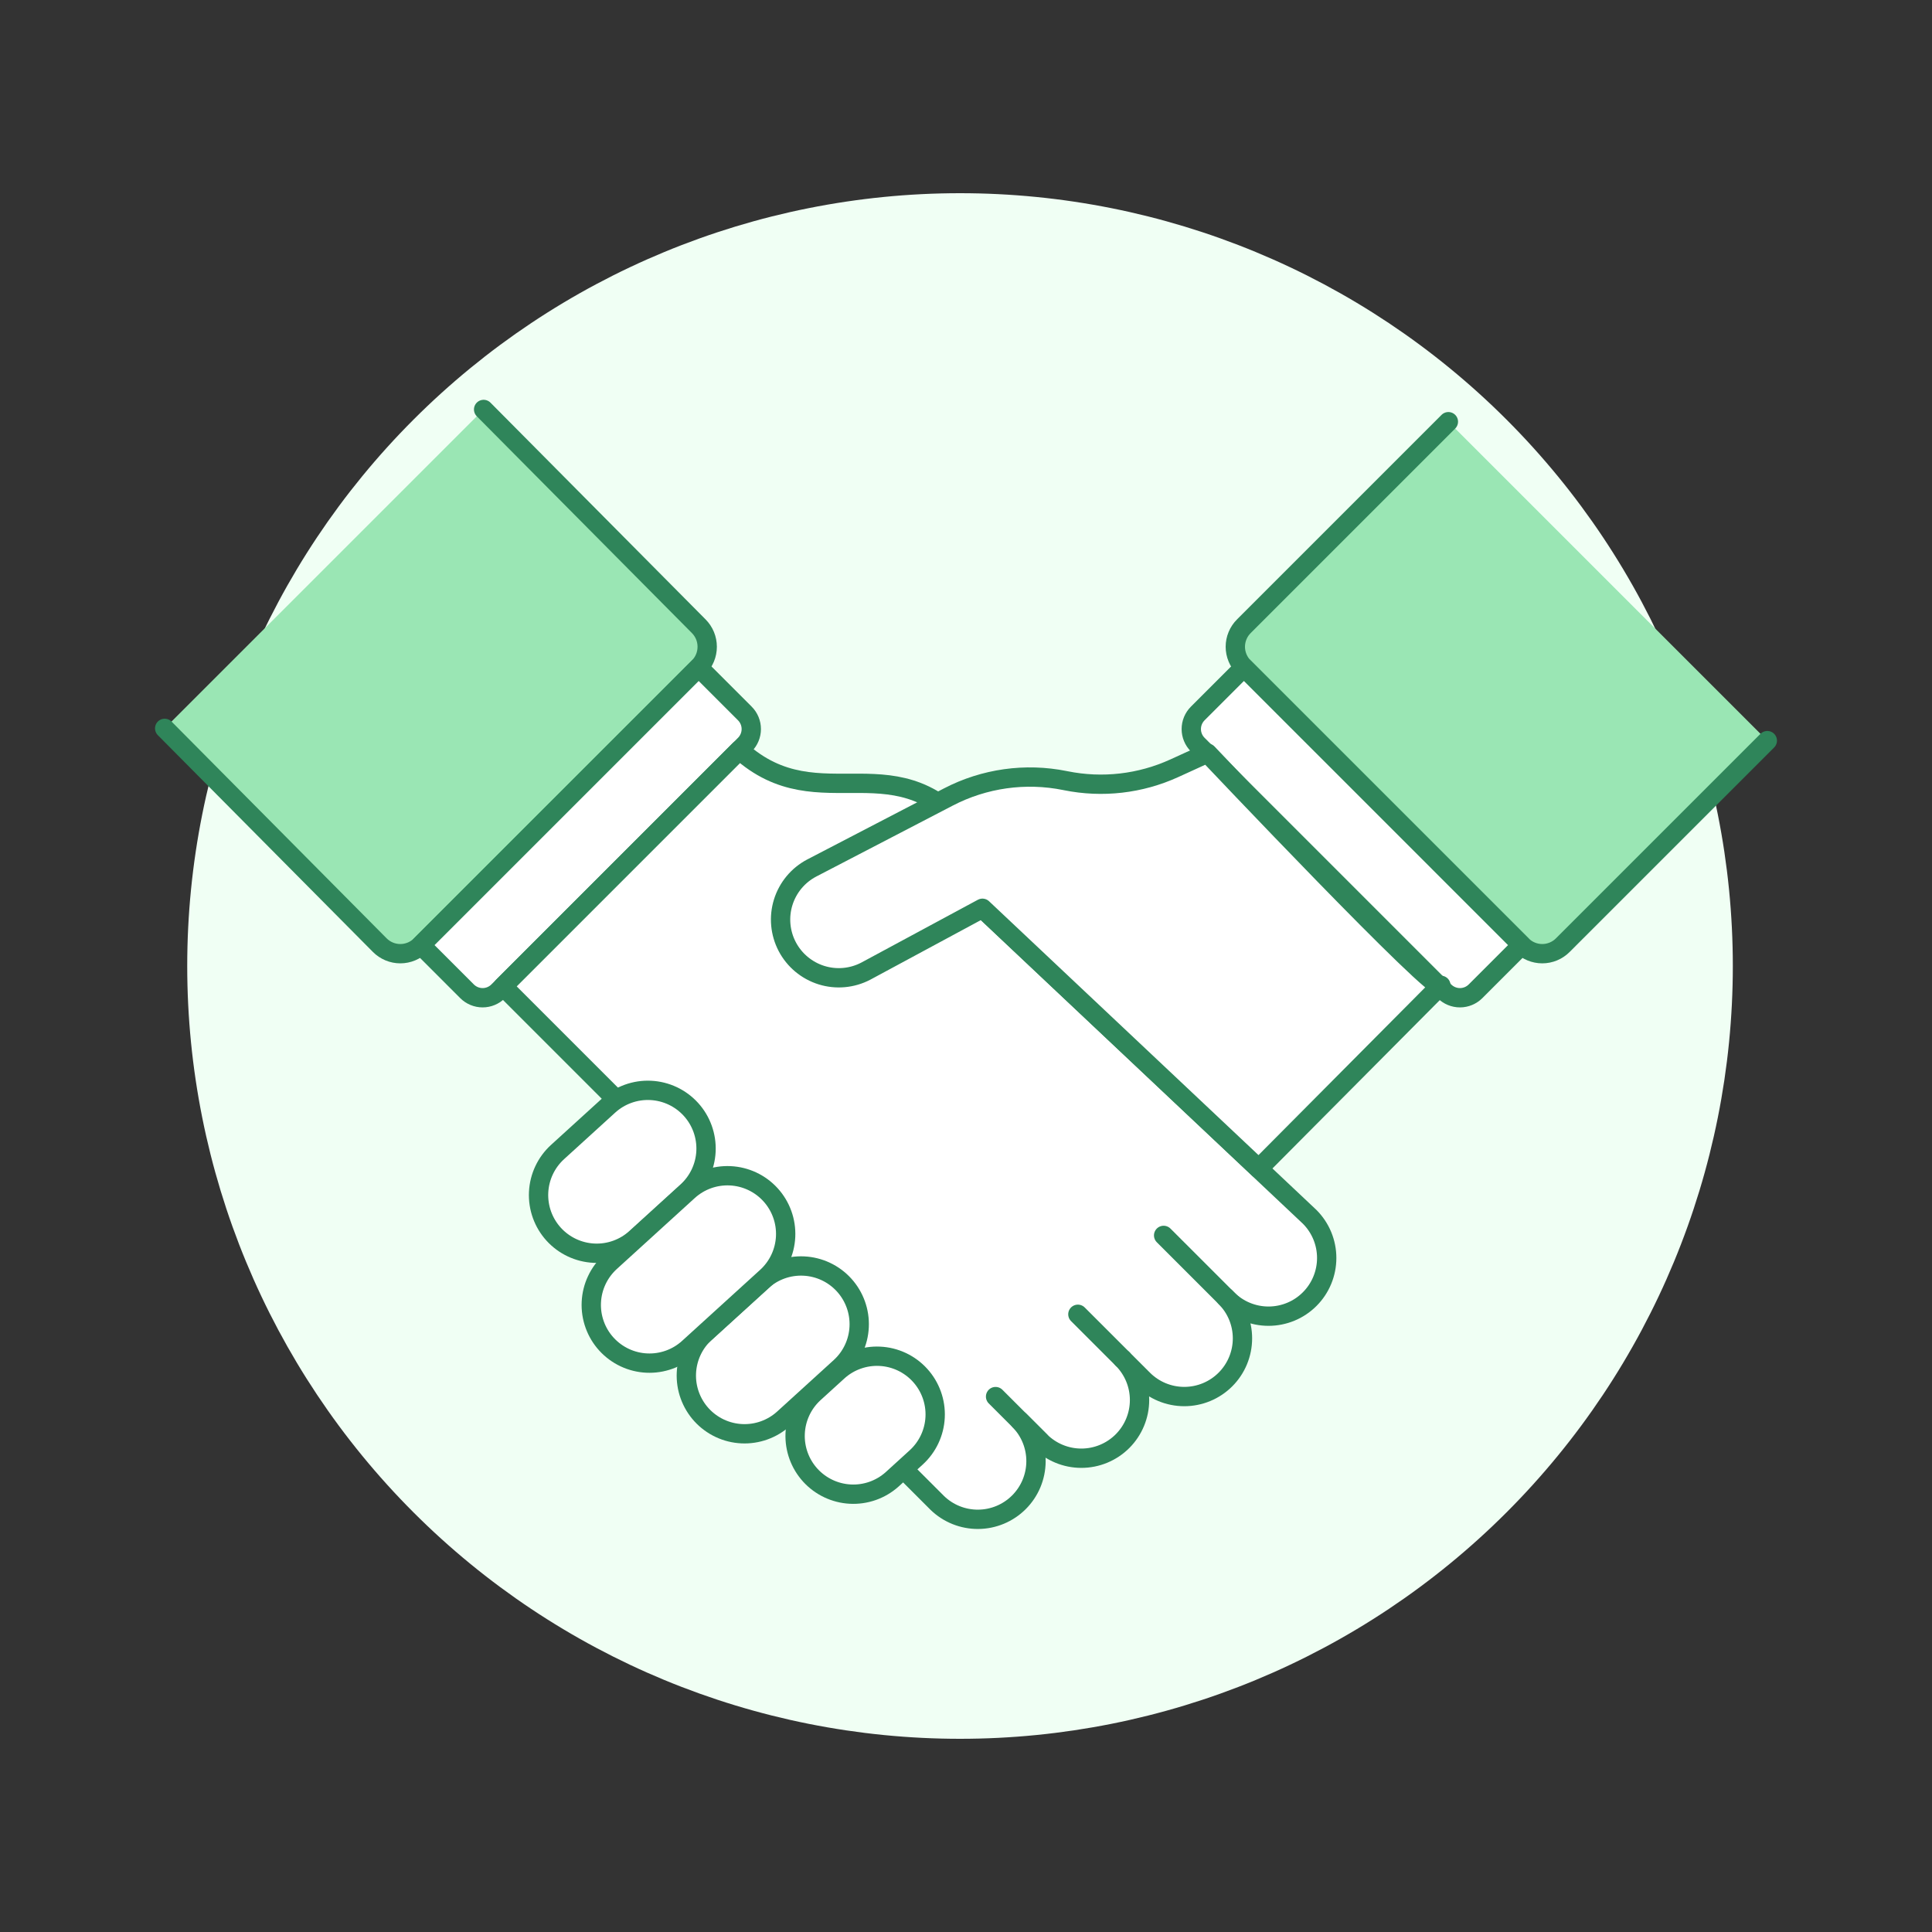
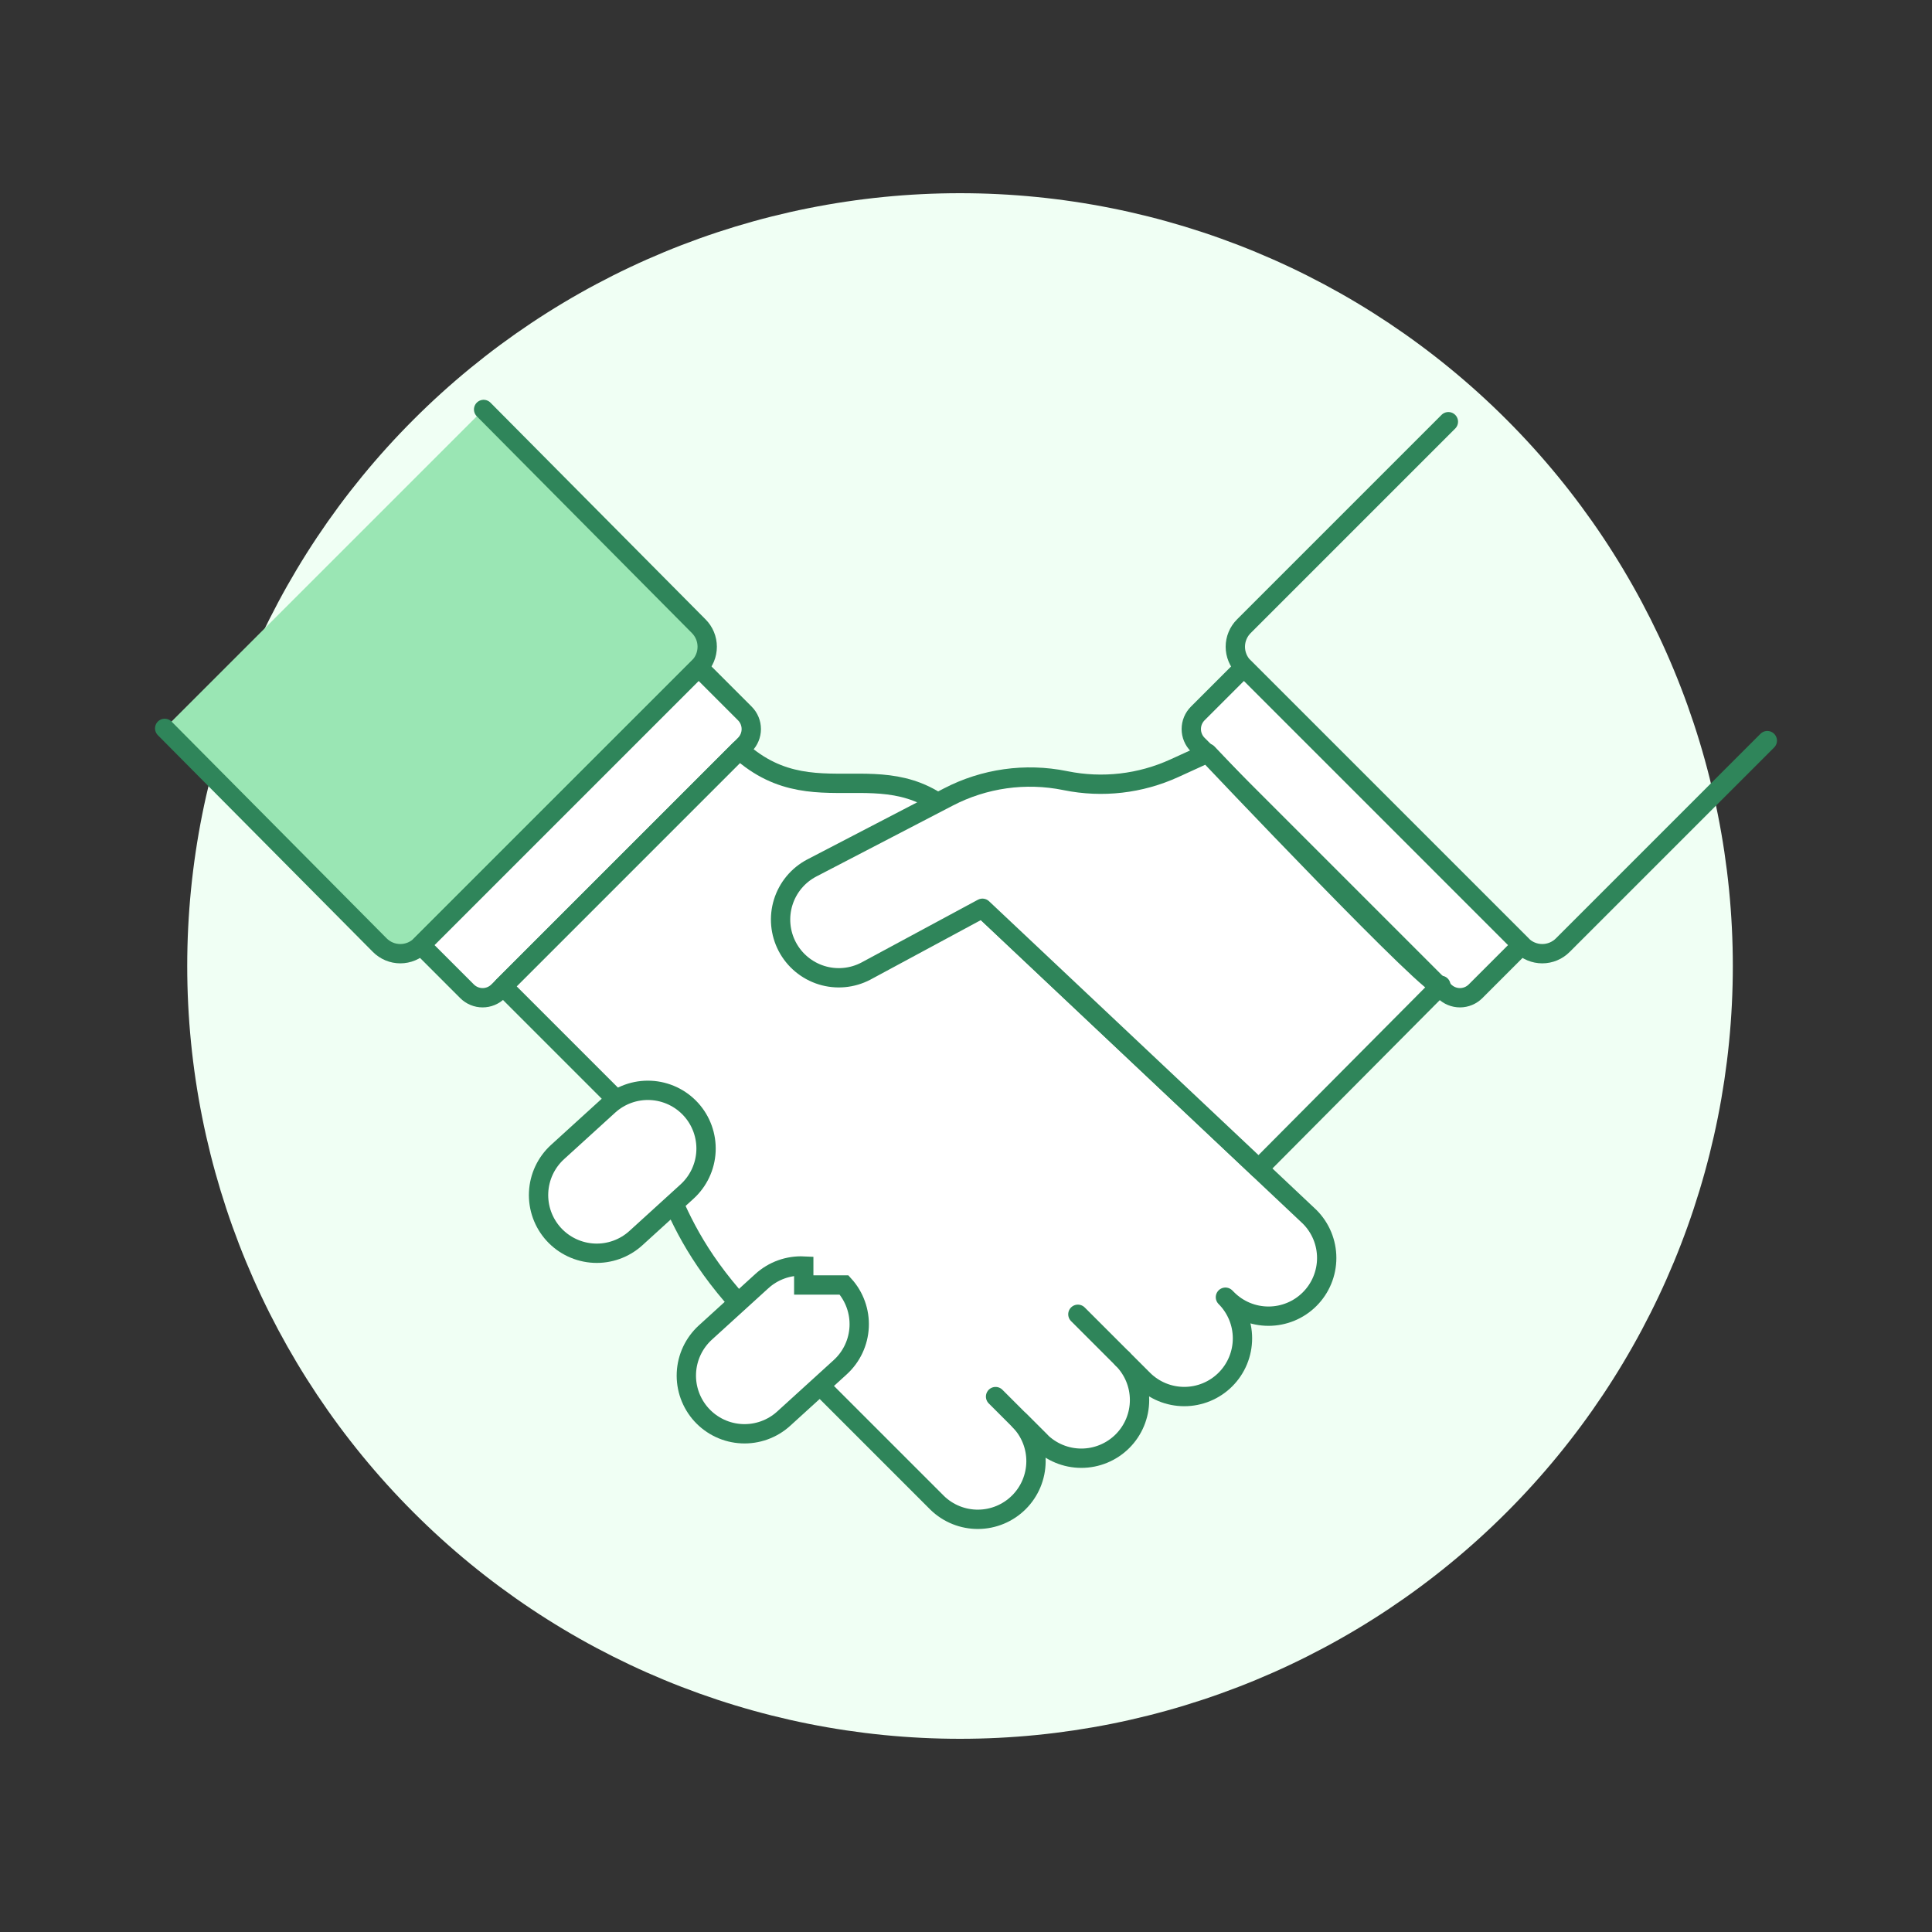
<svg xmlns="http://www.w3.org/2000/svg" width="140" height="140" viewBox="0 0 140 140" fill="none">
  <rect x="0" y="0" width="140" height="140" fill="#333333" stroke="none" />
  <path d="M13.567 70C13.567 84.852 19.467 99.096 29.969 109.598C40.471 120.1 54.715 126 69.567 126C84.419 126 98.663 120.1 109.165 109.598C119.667 99.096 125.567 84.852 125.567 70C125.567 55.148 119.667 40.904 109.165 30.402C98.663 19.9 84.419 14 69.567 14C54.715 14 40.471 19.9 29.969 30.402C19.467 40.904 13.567 55.148 13.567 70V70Z" fill="#F0FFF4" />
  <path d="M35.045 29.671L50.63 45.375C50.825 45.571 50.981 45.803 51.087 46.059C51.193 46.315 51.247 46.589 51.247 46.866C51.247 47.143 51.193 47.417 51.087 47.673C50.981 47.929 50.825 48.161 50.63 48.357L30.499 68.486C30.304 68.683 30.072 68.839 29.816 68.946C29.56 69.053 29.285 69.108 29.008 69.108C28.731 69.108 28.456 69.053 28.2 68.946C27.945 68.839 27.712 68.683 27.517 68.486L11.934 52.78L35.045 29.671Z" fill="#9AE6B4" />
  <path d="M35.045 29.671L50.63 45.375C50.825 45.571 50.981 45.803 51.087 46.059C51.193 46.315 51.247 46.589 51.247 46.866C51.247 47.143 51.193 47.417 51.087 47.673C50.981 47.929 50.825 48.161 50.63 48.357L30.499 68.486C30.304 68.683 30.072 68.839 29.816 68.946C29.56 69.053 29.285 69.108 29.008 69.108C28.731 69.108 28.456 69.053 28.2 68.946C27.945 68.839 27.712 68.683 27.517 68.486L11.934 52.78" stroke="#2F855A" stroke-width="1.4" stroke-linecap="round" stroke-linejoin="round" />
  <path d="M30.499 68.487L33.845 71.834C34.144 72.132 34.55 72.3 34.972 72.3C35.395 72.3 35.8 72.132 36.099 71.834L53.976 53.957C54.274 53.658 54.441 53.253 54.441 52.83C54.441 52.408 54.274 52.003 53.976 51.703L50.63 48.357L30.499 68.487Z" fill="white" stroke="#2F855A" stroke-width="1.4" stroke-linecap="round" stroke-linejoin="round" />
  <path d="M53.588 54.345C59.483 59.696 65.099 53.259 70.713 60.885C72.16 62.845 68.676 60.726 70.889 65.541L94.903 88.176C95.295 88.568 95.605 89.033 95.817 89.544C96.029 90.056 96.138 90.604 96.138 91.158C96.138 91.712 96.029 92.26 95.817 92.772C95.605 93.284 95.295 93.749 94.903 94.14C94.512 94.532 94.047 94.843 93.535 95.054C93.023 95.266 92.475 95.375 91.921 95.375C91.367 95.375 90.819 95.266 90.307 95.054C89.796 94.843 89.331 94.532 88.939 94.14L88.799 94C89.191 94.392 89.501 94.857 89.713 95.368C89.925 95.88 90.034 96.428 90.034 96.982C90.034 97.536 89.925 98.084 89.713 98.596C89.501 99.108 89.191 99.573 88.799 99.964C88.408 100.356 87.943 100.666 87.431 100.878C86.919 101.09 86.371 101.199 85.817 101.199C85.263 101.199 84.715 101.09 84.203 100.878C83.692 100.666 83.227 100.356 82.835 99.964L81.34 98.469C82.131 99.26 82.575 100.333 82.575 101.451C82.575 102.569 82.131 103.642 81.34 104.433C80.549 105.224 79.477 105.668 78.358 105.668C77.24 105.668 76.167 105.224 75.376 104.433L73.884 102.942C74.654 103.737 75.081 104.804 75.072 105.911C75.063 107.018 74.62 108.077 73.836 108.86C73.053 109.643 71.994 110.087 70.887 110.095C69.779 110.104 68.713 109.677 67.918 108.906L54.999 95.987C47.317 88.305 48.954 83.976 44.562 79.586L36.455 71.478L53.588 54.345Z" fill="white" stroke="#2F855A" stroke-width="1.4" stroke-linecap="round" stroke-linejoin="round" />
-   <path d="M104.955 30.558L90.138 45.375C89.941 45.57 89.784 45.803 89.678 46.059C89.571 46.315 89.516 46.589 89.516 46.866C89.516 47.143 89.571 47.418 89.678 47.674C89.784 47.93 89.941 48.162 90.138 48.357L110.267 68.486C110.462 68.683 110.694 68.84 110.95 68.946C111.206 69.053 111.481 69.108 111.758 69.108C112.035 69.108 112.309 69.053 112.565 68.946C112.821 68.84 113.054 68.683 113.249 68.486L128.066 53.669L104.955 30.558Z" fill="#9AE6B4" />
  <path d="M104.955 30.558L90.138 45.375C89.941 45.57 89.784 45.803 89.678 46.059C89.571 46.315 89.516 46.589 89.516 46.866C89.516 47.143 89.571 47.418 89.678 47.674C89.784 47.93 89.941 48.162 90.138 48.357L110.267 68.486C110.462 68.683 110.694 68.84 110.95 68.946C111.206 69.053 111.481 69.108 111.758 69.108C112.035 69.108 112.309 69.053 112.565 68.946C112.821 68.84 113.054 68.683 113.249 68.486L128.066 53.669" stroke="#2F855A" stroke-width="1.4" stroke-linecap="round" stroke-linejoin="round" />
  <path d="M110.267 68.487L106.921 71.834C106.622 72.132 106.216 72.3 105.794 72.3C105.371 72.3 104.966 72.132 104.667 71.834L86.791 53.957C86.644 53.809 86.526 53.634 86.446 53.44C86.366 53.247 86.325 53.04 86.325 52.83C86.325 52.621 86.366 52.414 86.446 52.22C86.526 52.027 86.644 51.851 86.791 51.703L90.138 48.357L110.267 68.487Z" fill="white" stroke="#2F855A" stroke-width="1.4" stroke-linecap="round" stroke-linejoin="round" />
  <path d="M104.411 71.4C104.411 72.454 87.499 54.573 87.499 54.573L85.099 55.669C82.637 56.794 79.882 57.111 77.23 56.574L77.176 56.563C74.305 55.982 71.322 56.402 68.723 57.753L58.822 62.899C57.831 63.419 57.088 64.311 56.755 65.379C56.422 66.447 56.527 67.604 57.046 68.595C57.566 69.586 58.458 70.329 59.527 70.663C60.595 70.996 61.752 70.891 62.742 70.371L71.191 65.817L91.211 84.679L104.411 71.4Z" fill="white" />
  <path d="M104.411 71.4C104.411 72.454 87.499 54.573 87.499 54.573L85.099 55.669C82.637 56.794 79.882 57.111 77.23 56.574L77.176 56.563C74.305 55.982 71.322 56.402 68.723 57.753L58.822 62.899C57.831 63.419 57.088 64.311 56.755 65.379C56.422 66.447 56.527 67.604 57.046 68.595C57.566 69.586 58.458 70.329 59.527 70.663C60.595 70.996 61.752 70.891 62.742 70.371L71.191 65.817L91.211 84.679L104.411 71.4Z" stroke="#2F855A" stroke-width="1.4" stroke-linejoin="round" />
  <path d="M50.066 80.388C50.818 81.215 51.211 82.308 51.159 83.425C51.106 84.542 50.612 85.593 49.785 86.346L46.081 89.717C45.254 90.47 44.161 90.864 43.044 90.811C41.927 90.758 40.876 90.264 40.123 89.437C39.37 88.609 38.977 87.517 39.03 86.4C39.083 85.282 39.577 84.232 40.404 83.479L44.107 80.108C44.934 79.355 46.027 78.961 47.144 79.014C48.262 79.066 49.312 79.561 50.066 80.388V80.388Z" fill="white" stroke="#2F855A" stroke-width="1.4" stroke-miterlimit="10" />
-   <path d="M61.164 93.115C61.917 93.943 62.311 95.035 62.258 96.153C62.206 97.27 61.712 98.321 60.885 99.074L56.791 102.799C56.381 103.172 55.902 103.461 55.381 103.648C54.86 103.836 54.307 103.919 53.754 103.893C53.201 103.867 52.658 103.733 52.157 103.497C51.656 103.261 51.206 102.929 50.833 102.52C50.46 102.11 50.172 101.631 49.984 101.11C49.796 100.589 49.713 100.036 49.739 99.483C49.765 98.93 49.9 98.387 50.135 97.886C50.371 97.385 50.703 96.935 51.112 96.562L55.206 92.835C56.033 92.082 57.126 91.689 58.243 91.742C59.361 91.794 60.411 92.288 61.164 93.115V93.115Z" fill="white" stroke="#2F855A" stroke-width="1.4" stroke-miterlimit="10" />
-   <path d="M66.669 99.655C67.422 100.482 67.816 101.575 67.763 102.692C67.711 103.81 67.216 104.86 66.389 105.613L64.635 107.211C63.805 107.948 62.719 108.328 61.611 108.269C60.502 108.21 59.462 107.716 58.715 106.896C57.968 106.075 57.575 104.993 57.62 103.885C57.665 102.776 58.145 101.729 58.957 100.972L60.711 99.375C61.12 99.002 61.599 98.713 62.121 98.526C62.642 98.338 63.195 98.254 63.748 98.281C64.301 98.306 64.844 98.441 65.346 98.677C65.847 98.913 66.296 99.245 66.669 99.655V99.655Z" fill="white" stroke="#2F855A" stroke-width="1.4" stroke-miterlimit="10" />
-   <path d="M55.835 86.576C56.588 87.403 56.981 88.496 56.929 89.613C56.876 90.73 56.382 91.781 55.555 92.534L49.901 97.679C49.492 98.052 49.013 98.341 48.492 98.528C47.971 98.716 47.418 98.799 46.865 98.773C46.312 98.748 45.769 98.613 45.268 98.377C44.767 98.141 44.317 97.809 43.944 97.4C43.571 96.99 43.282 96.511 43.095 95.99C42.907 95.469 42.824 94.916 42.85 94.363C42.876 93.81 43.01 93.267 43.246 92.766C43.481 92.265 43.814 91.815 44.223 91.442L49.876 86.296C50.704 85.543 51.796 85.149 52.913 85.202C54.031 85.254 55.082 85.749 55.835 86.576V86.576Z" fill="white" stroke="#2F855A" stroke-width="1.4" stroke-miterlimit="10" />
+   <path d="M61.164 93.115C61.917 93.943 62.311 95.035 62.258 96.153C62.206 97.27 61.712 98.321 60.885 99.074L56.791 102.799C56.381 103.172 55.902 103.461 55.381 103.648C54.86 103.836 54.307 103.919 53.754 103.893C53.201 103.867 52.658 103.733 52.157 103.497C51.656 103.261 51.206 102.929 50.833 102.52C50.46 102.11 50.172 101.631 49.984 101.11C49.796 100.589 49.713 100.036 49.739 99.483C49.765 98.93 49.9 98.387 50.135 97.886C50.371 97.385 50.703 96.935 51.112 96.562L55.206 92.835C56.033 92.082 57.126 91.689 58.243 91.742V93.115Z" fill="white" stroke="#2F855A" stroke-width="1.4" stroke-miterlimit="10" />
  <path d="M78.107 95.238L81.339 98.469" stroke="#2F855A" stroke-width="1.4" stroke-linecap="round" stroke-linejoin="round" />
-   <path d="M84.321 89.522L89.54 94.741" stroke="#2F855A" stroke-width="1.4" stroke-linecap="round" stroke-linejoin="round" />
  <path d="M72.143 101.202L75.374 104.433" stroke="#2F855A" stroke-width="1.4" stroke-linecap="round" stroke-linejoin="round" />
</svg>